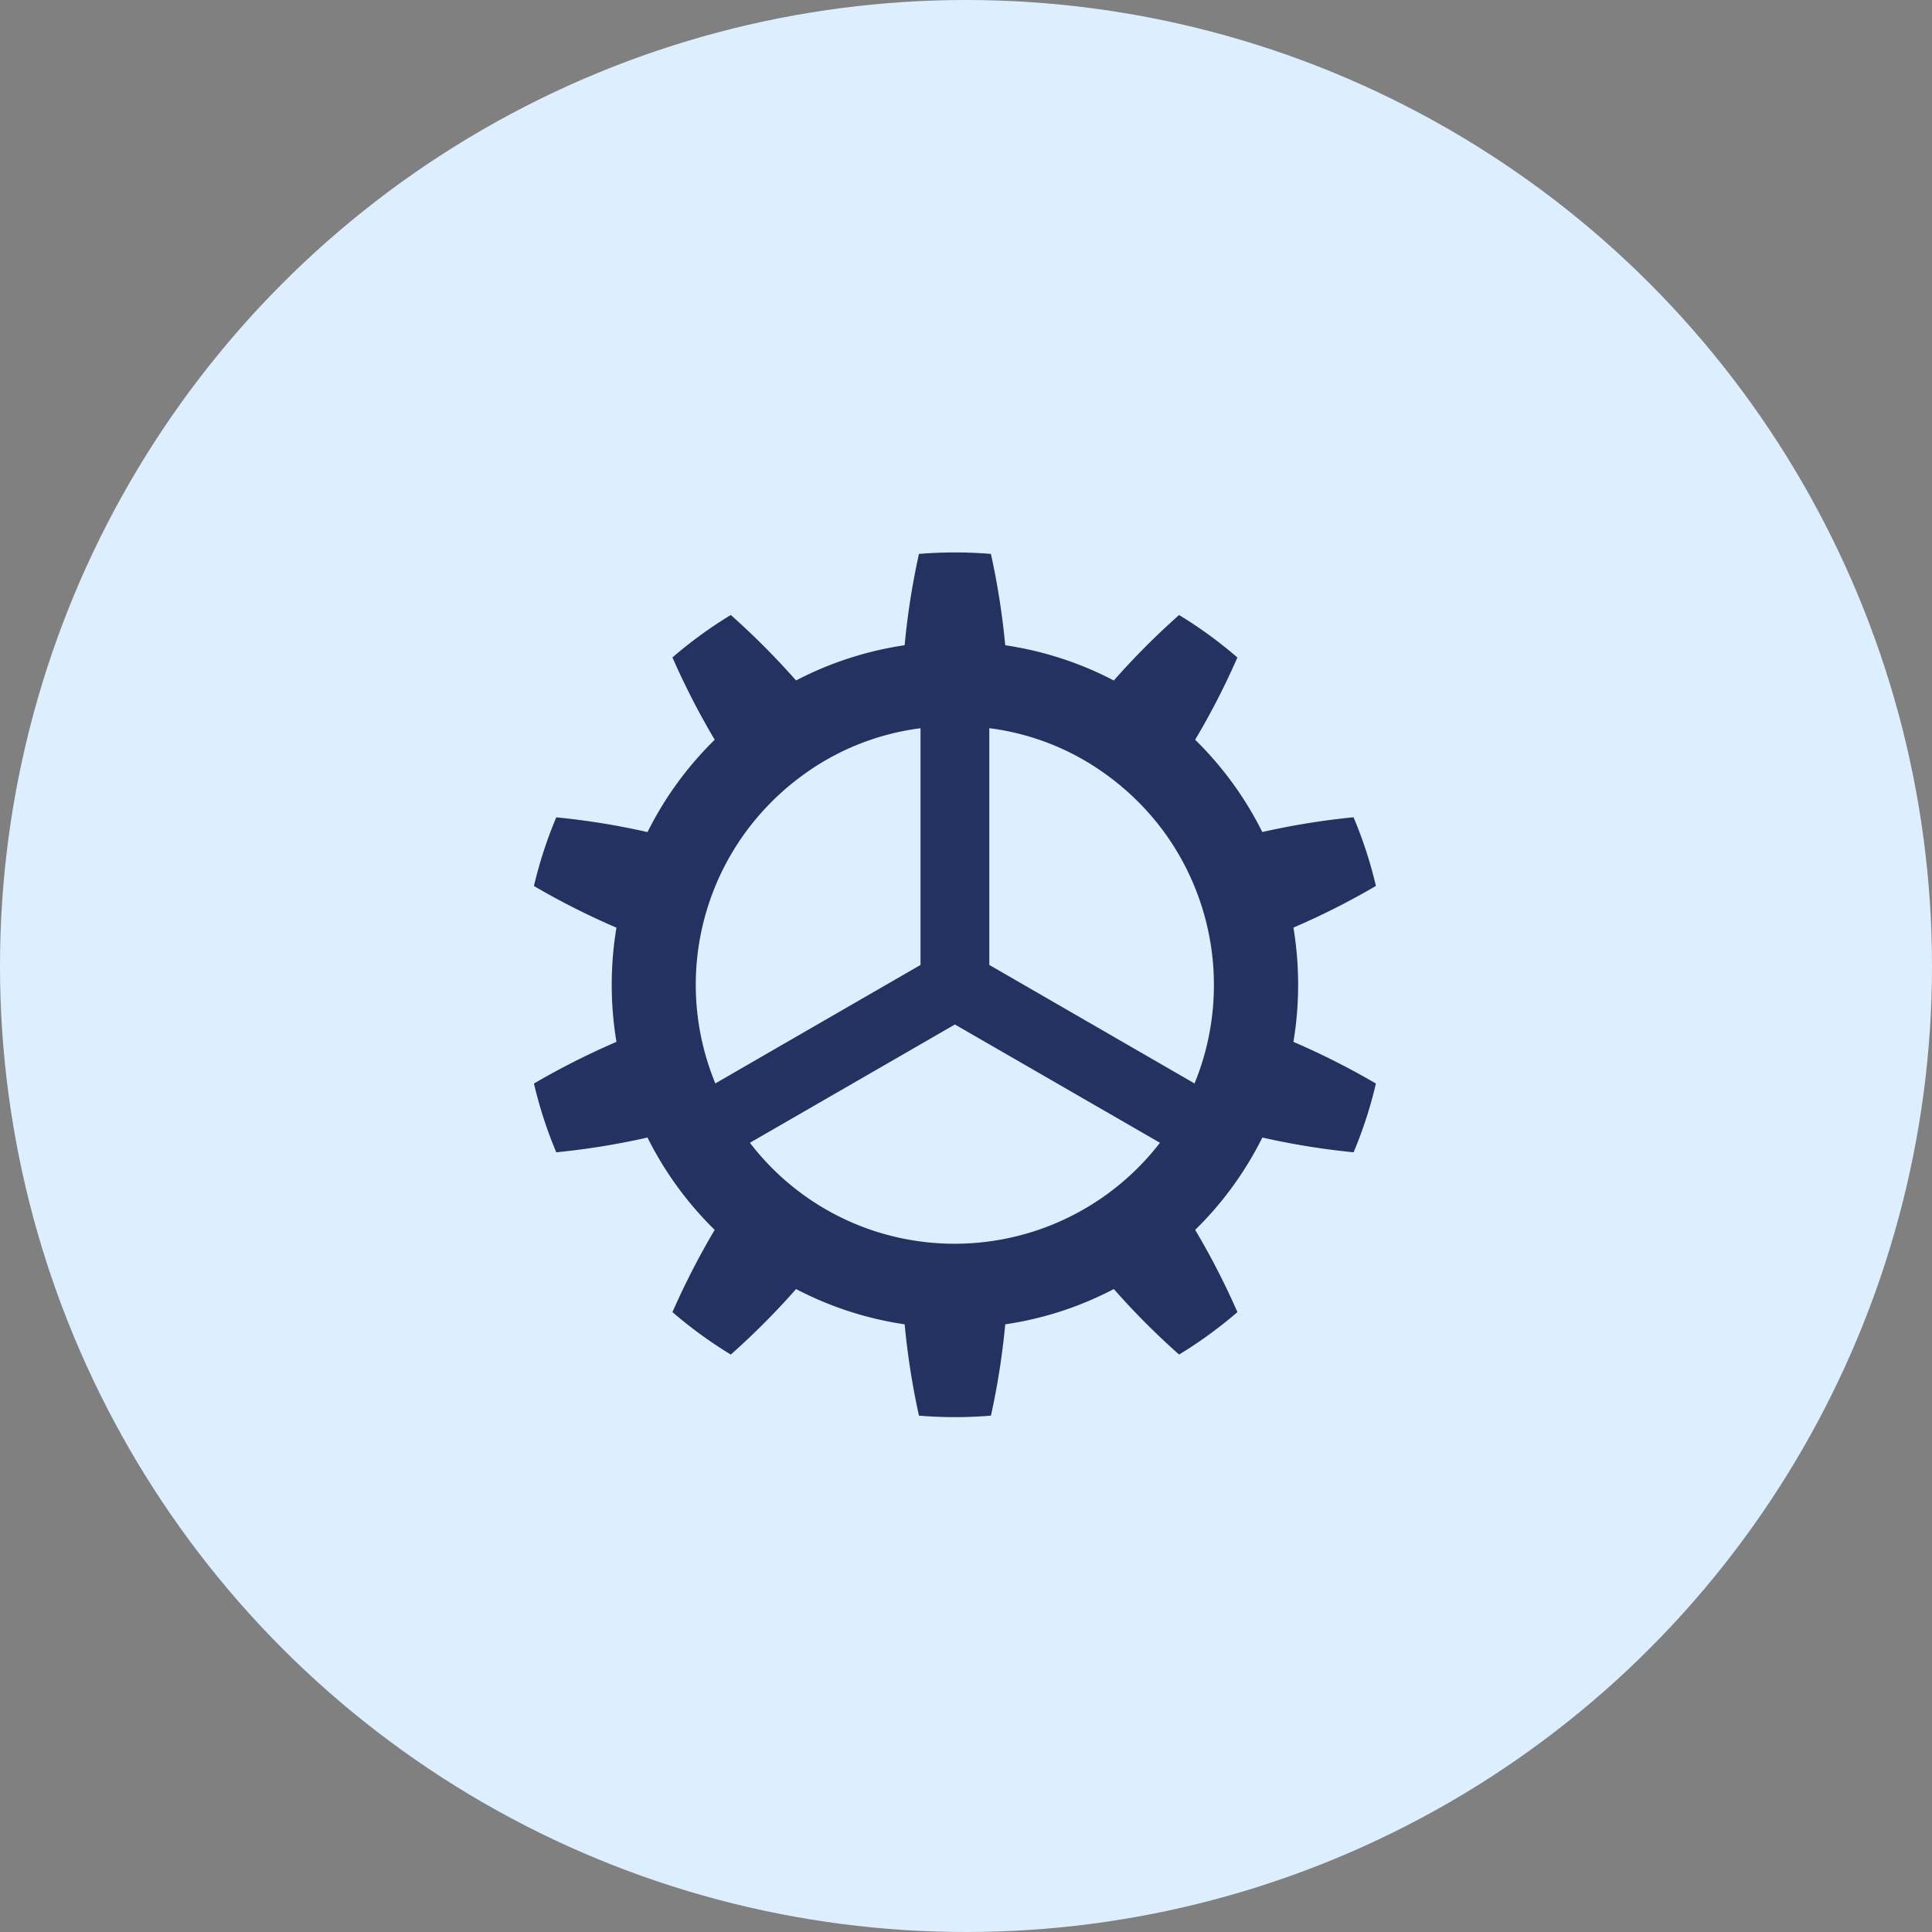
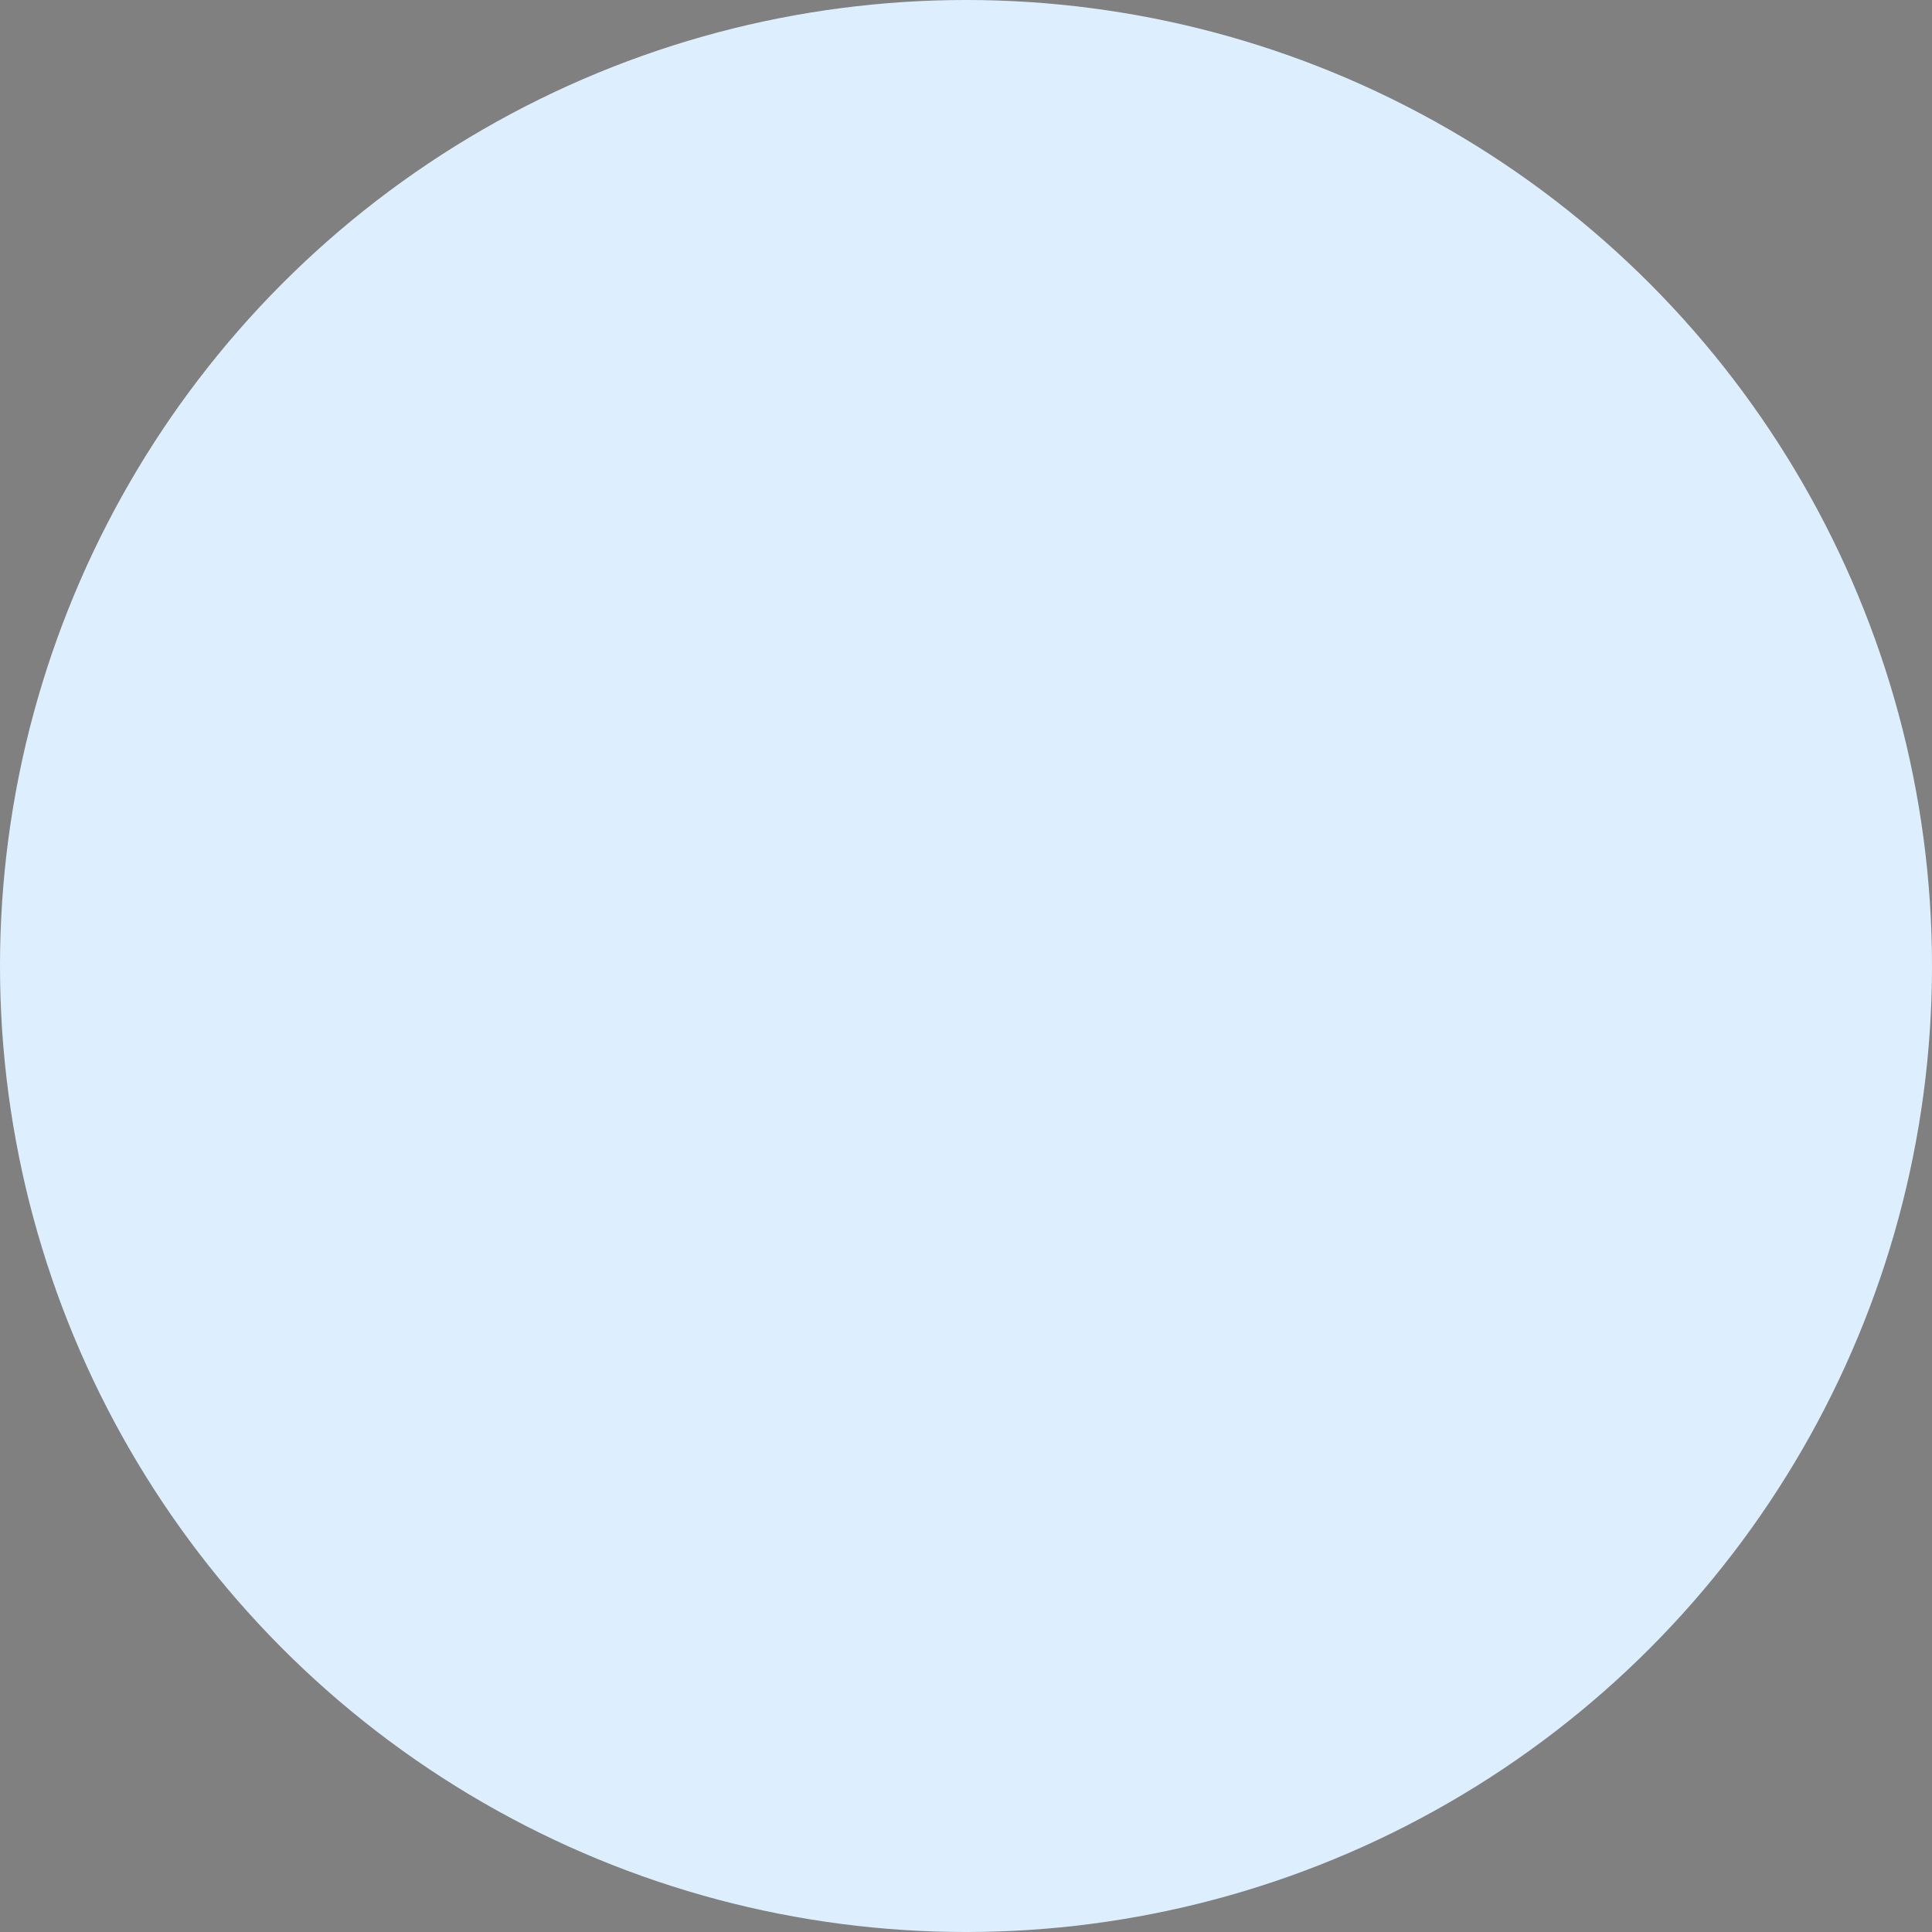
<svg xmlns="http://www.w3.org/2000/svg" width="98" height="98" viewBox="0 0 98 98">
  <rect x="0" y="0" width="98" height="98" fill="#808080" stroke="none" />
  <g id="Group_5016" data-name="Group 5016" transform="translate(-912 -6498.601)">
    <circle id="Ellipse_521" data-name="Ellipse 521" cx="49" cy="49" r="49" transform="translate(912 6498.601)" fill="#ddefff" />
    <g id="ギアのアイコン" transform="translate(939.084 6526.623)">
-       <path id="Path_20516" data-name="Path 20516" d="M45.489,21.929a17.454,17.454,0,0,0-.239-2.9,37.978,37.978,0,0,0,4.185-2.113A21.763,21.763,0,0,0,48.3,13.433a37.665,37.665,0,0,0-4.628.748A17.465,17.465,0,0,0,40.266,9.5a38.041,38.041,0,0,0,2.143-4.171A22.019,22.019,0,0,0,39.45,3.173a38.732,38.732,0,0,0-3.311,3.322,17.033,17.033,0,0,0-2.677-1.125,17.36,17.36,0,0,0-2.83-.663A38.123,38.123,0,0,0,29.906.074a22.391,22.391,0,0,0-3.651,0,38.118,38.118,0,0,0-.726,4.632,17.308,17.308,0,0,0-2.829.663,17,17,0,0,0-2.678,1.125,38.719,38.719,0,0,0-3.311-3.322,21.977,21.977,0,0,0-2.96,2.154A38.707,38.707,0,0,0,15.895,9.5a17.487,17.487,0,0,0-3.408,4.684,37.554,37.554,0,0,0-4.628-.748A21.77,21.77,0,0,0,6.726,16.92a38.124,38.124,0,0,0,4.185,2.113,17.642,17.642,0,0,0,0,5.792,38.52,38.52,0,0,0-4.185,2.114,21.8,21.8,0,0,0,1.132,3.488,37.865,37.865,0,0,0,4.628-.749,17.455,17.455,0,0,0,3.408,4.684,38.835,38.835,0,0,0-2.142,4.171,22.106,22.106,0,0,0,2.96,2.154,38.384,38.384,0,0,0,3.311-3.323,17.292,17.292,0,0,0,5.507,1.789,38.021,38.021,0,0,0,.726,4.632,22.051,22.051,0,0,0,3.651,0,38.021,38.021,0,0,0,.726-4.632,17.26,17.26,0,0,0,5.507-1.789,38.4,38.4,0,0,0,3.311,3.323,22.147,22.147,0,0,0,2.959-2.154,38.18,38.18,0,0,0-2.143-4.171,17.225,17.225,0,0,0,1.9-2.2,17.534,17.534,0,0,0,1.508-2.484,37.962,37.962,0,0,0,4.628.749,21.793,21.793,0,0,0,1.132-3.488,38.387,38.387,0,0,0-4.185-2.114A17.43,17.43,0,0,0,45.489,21.929ZM15.58,25.991a13.117,13.117,0,0,1,1.868-11.783A13.253,13.253,0,0,1,20.36,11.3a12.832,12.832,0,0,1,5.975-2.383V20.923l-10.409,6.01Q15.737,26.468,15.58,25.991Zm12.5-2.047,10.4,6a13.149,13.149,0,0,1-14.462,4.483,13.066,13.066,0,0,1-6.337-4.483Zm12.5,2.047q-.154.478-.347.943L29.825,20.923V8.914A12.828,12.828,0,0,1,35.8,11.3a13.321,13.321,0,0,1,2.913,2.912,13.182,13.182,0,0,1,1.866,11.783Z" transform="translate(-6.726 0.001)" fill="#243261" />
-     </g>
+       </g>
  </g>
</svg>